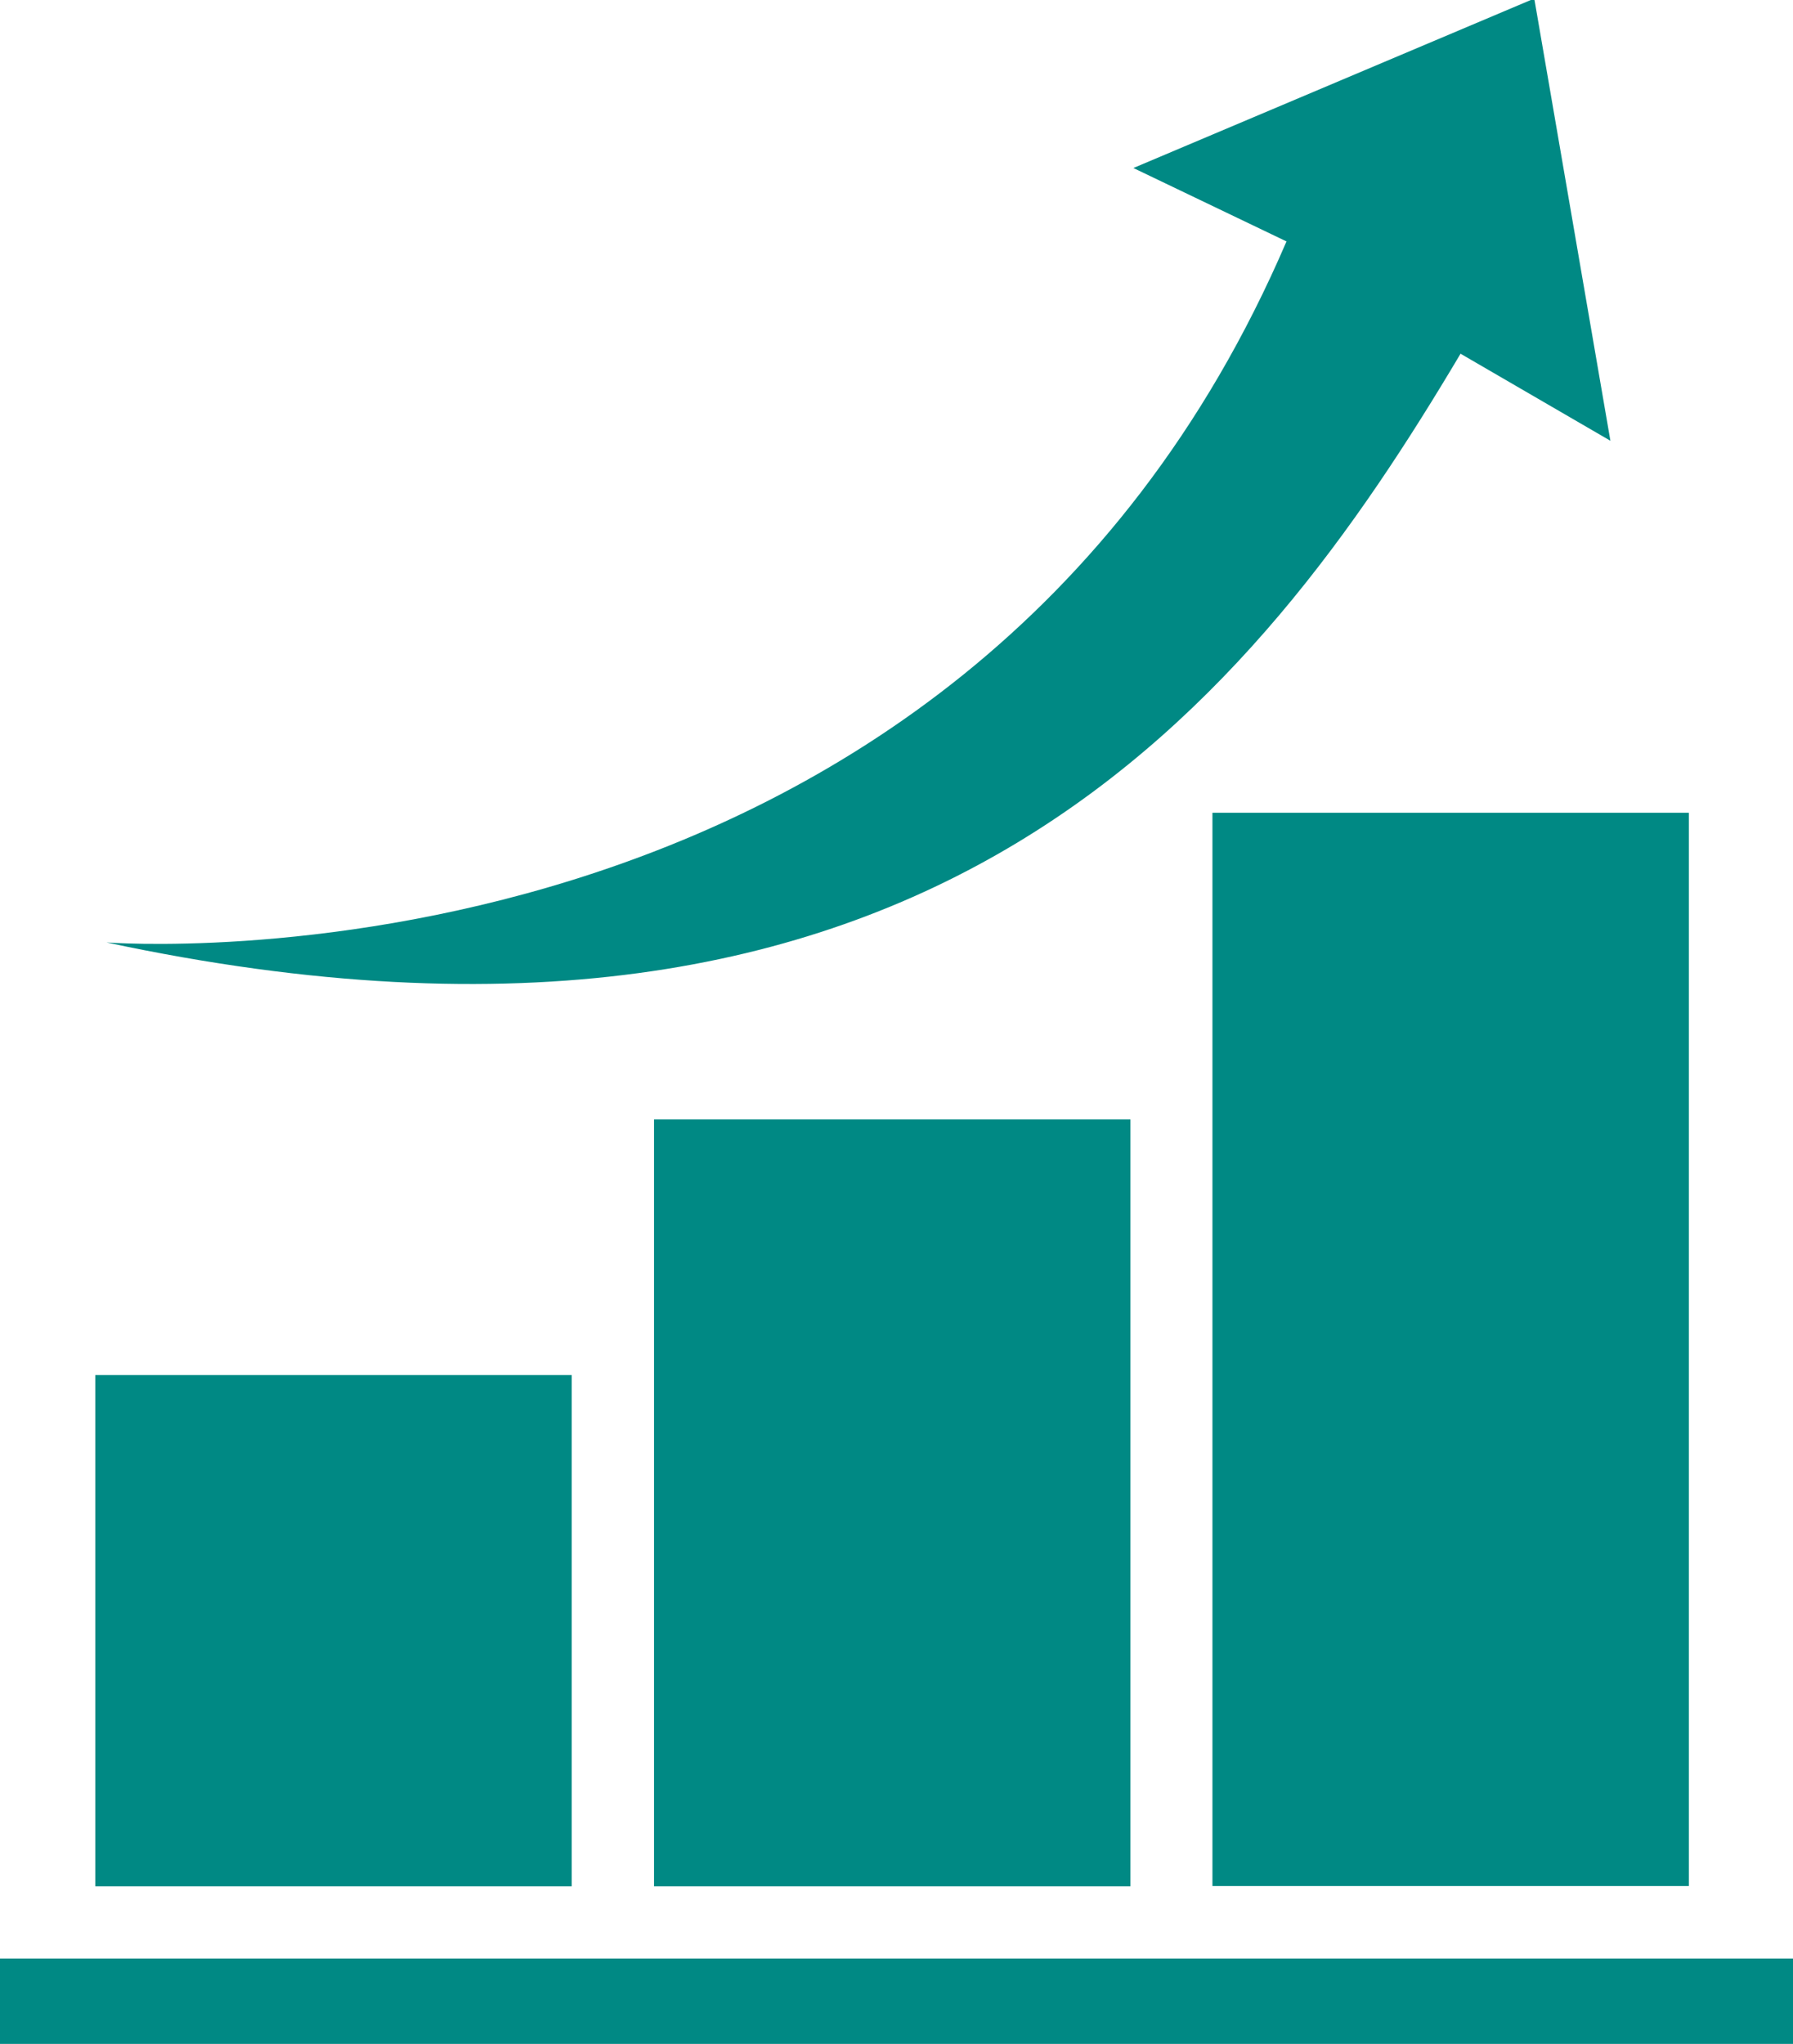
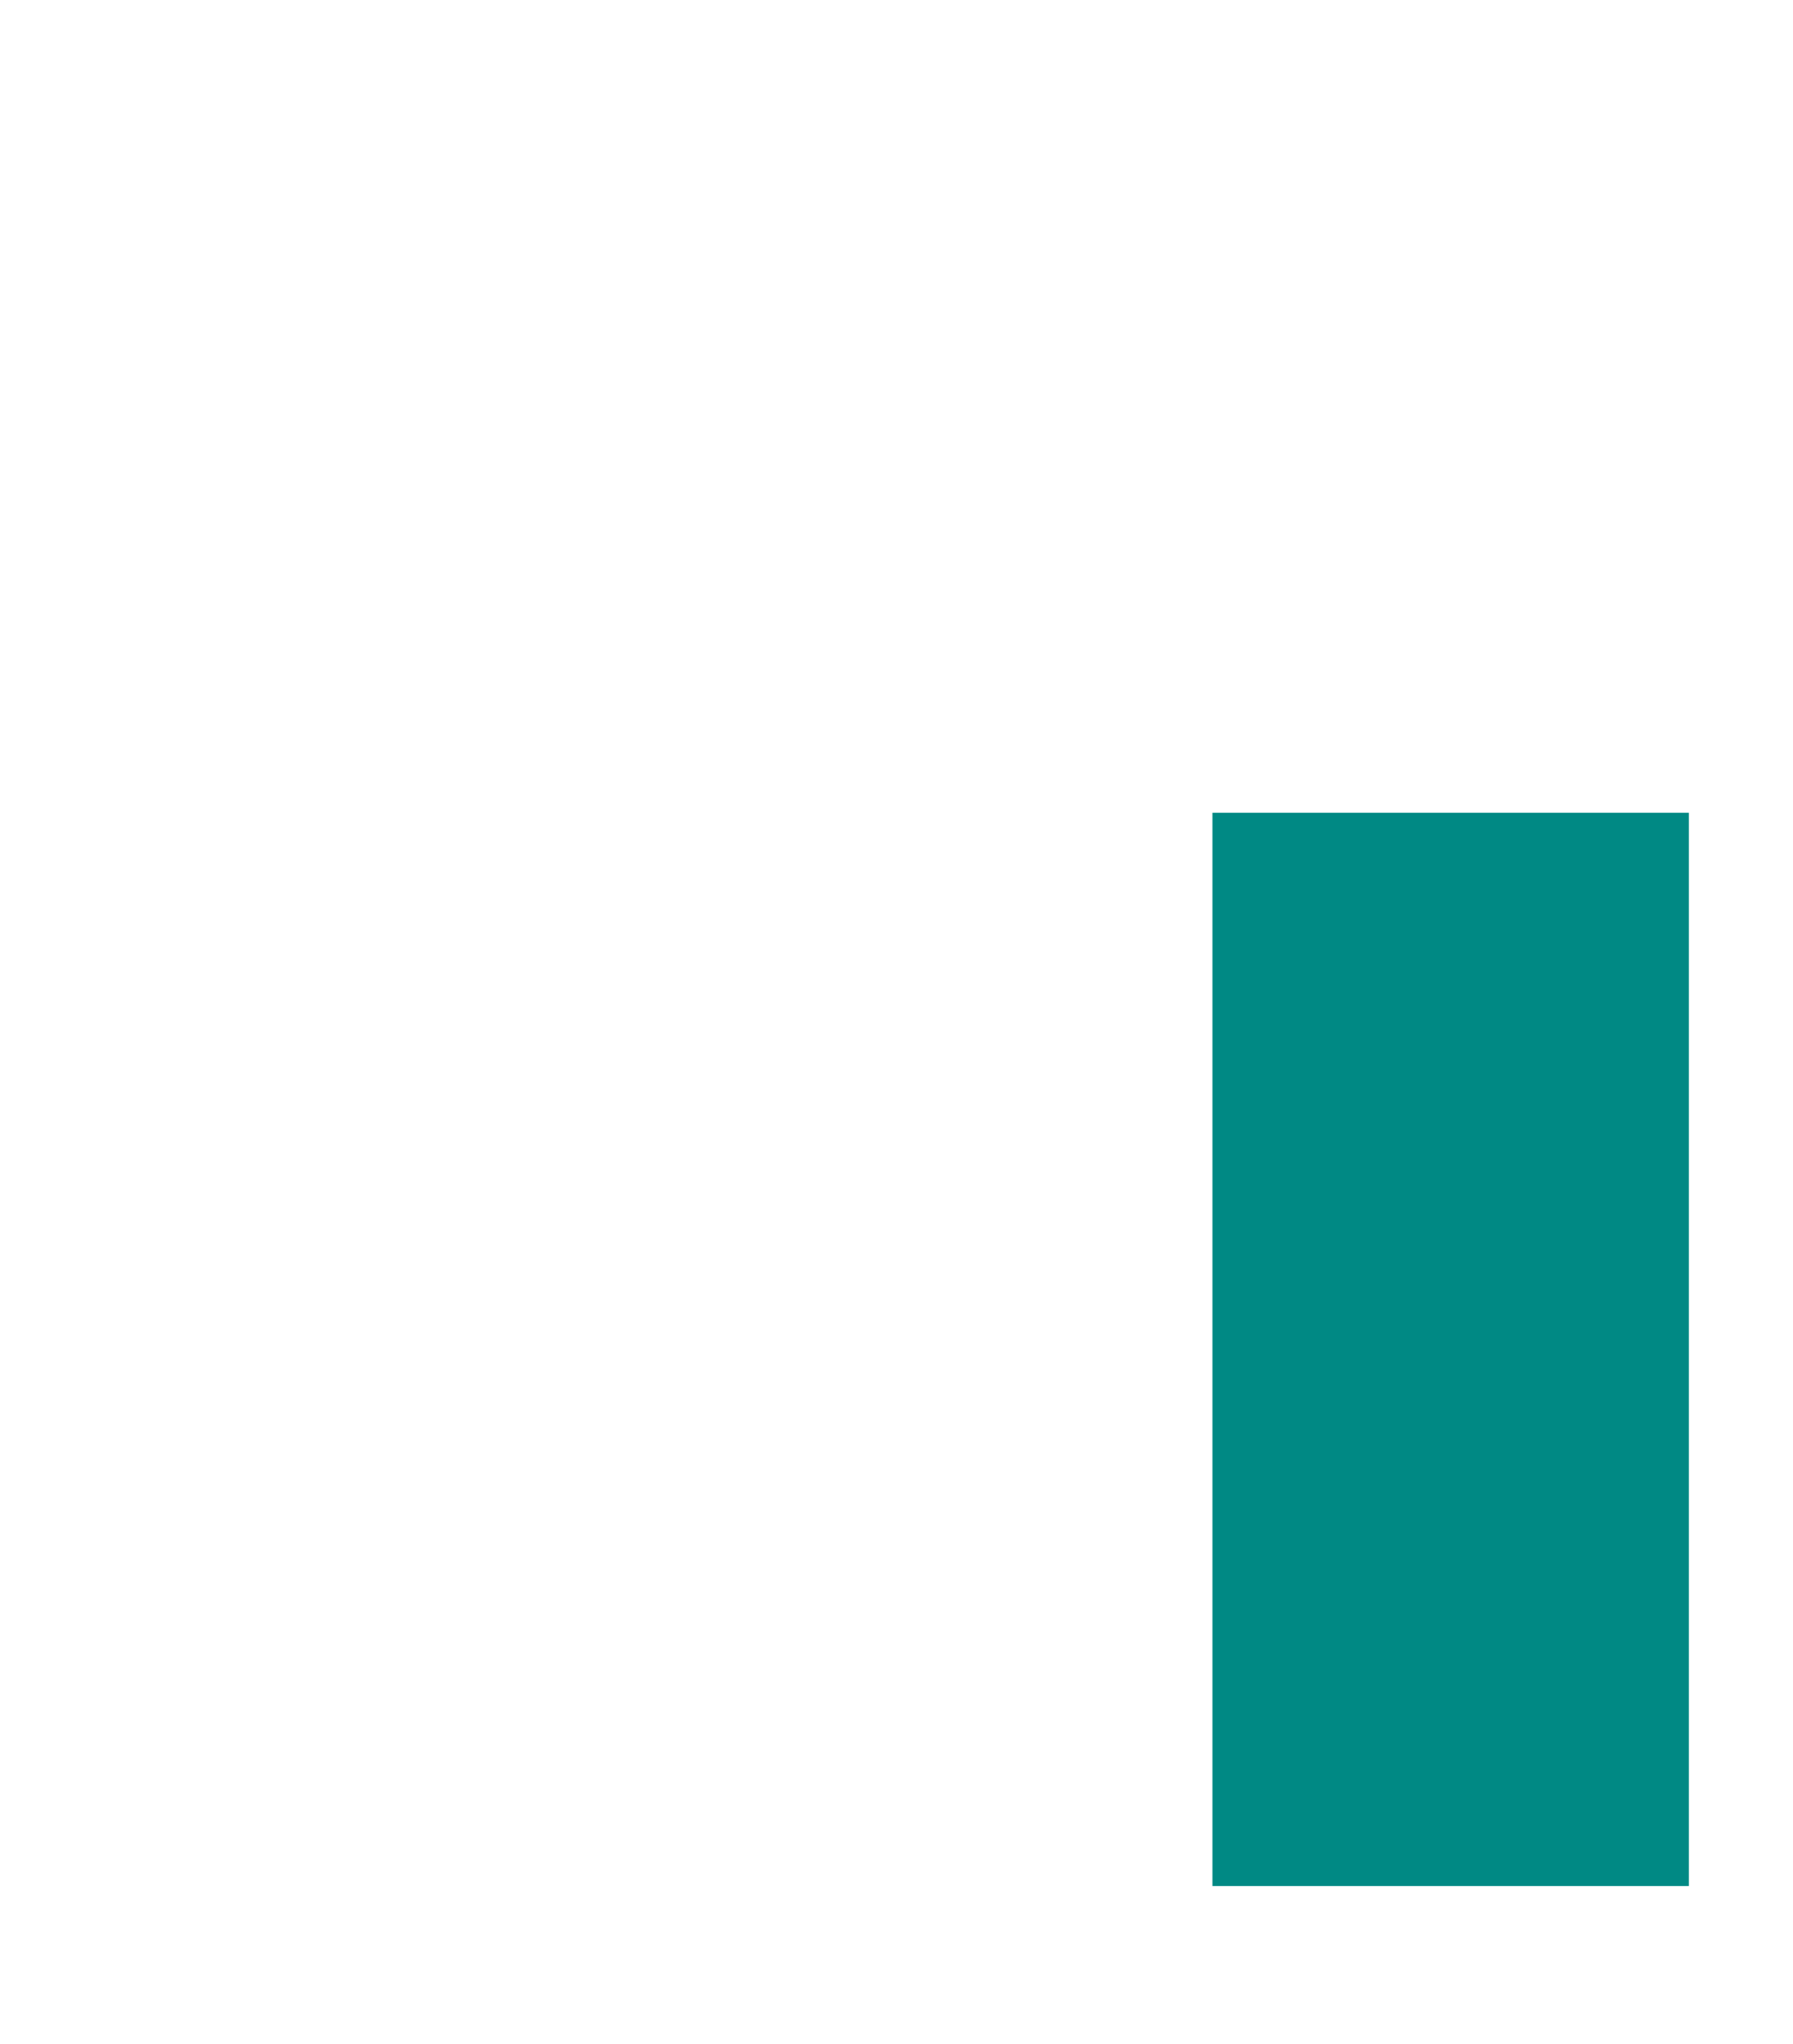
<svg xmlns="http://www.w3.org/2000/svg" width="43" height="49" viewBox="0 0 43 49" fill="none">
  <g clip-path="url(#clip0_360_1428)">
    <path d="M40.502 19.485H29.077V45.216H40.502V19.485Z" fill="#008984" />
-     <path d="M27.11 26.837H15.685V45.223H27.11V26.837Z" fill="#008984" />
-     <path d="M13.711 32.966H2.285V45.223H13.711V32.966Z" fill="#008984" />
-     <path d="M27.181 4.028L30.853 5.788C22.95 24.194 2.554 22.594 2.554 22.594C22.363 26.83 30.145 16.695 35.027 8.48L38.621 10.567L36.795 -0.035L27.181 4.028Z" fill="#008984" />
-     <path d="M43 46.955H0V49H43V46.955Z" fill="#008984" />
  </g>
  <defs>
    <clipPath id="clip0_360_1428">
      <rect width="43" height="49" fill="white" />
    </clipPath>
  </defs>
</svg>